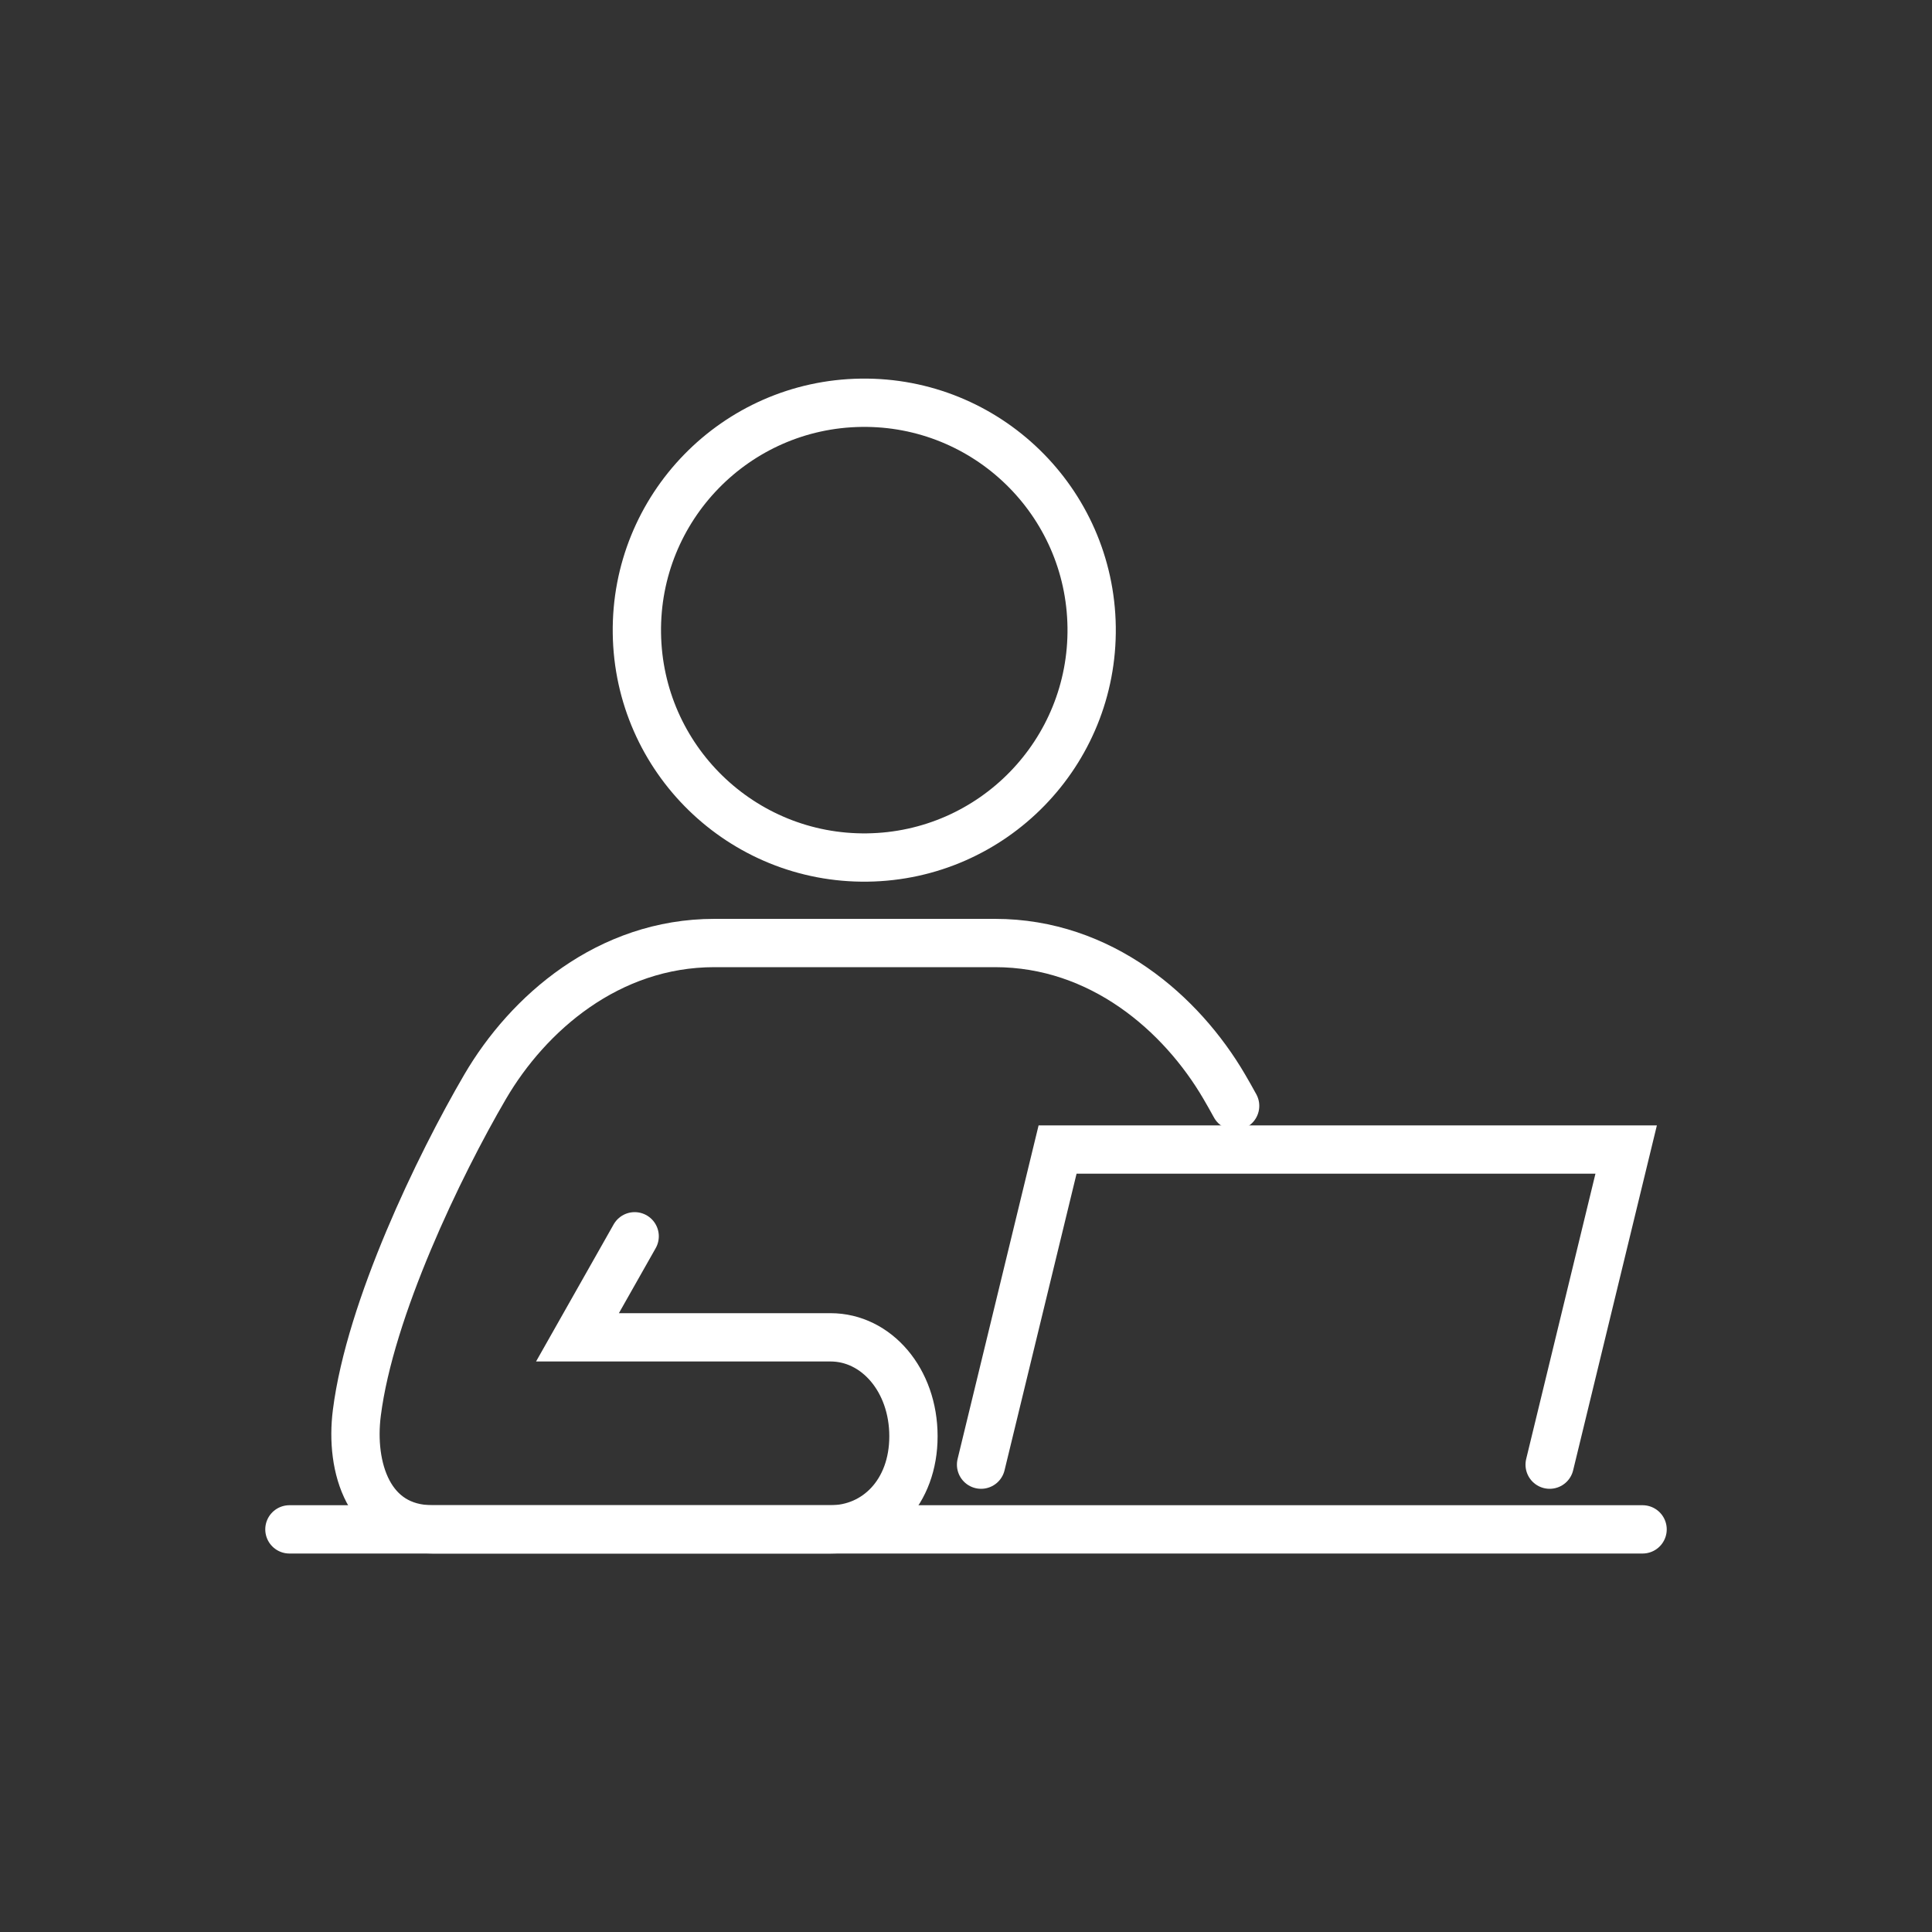
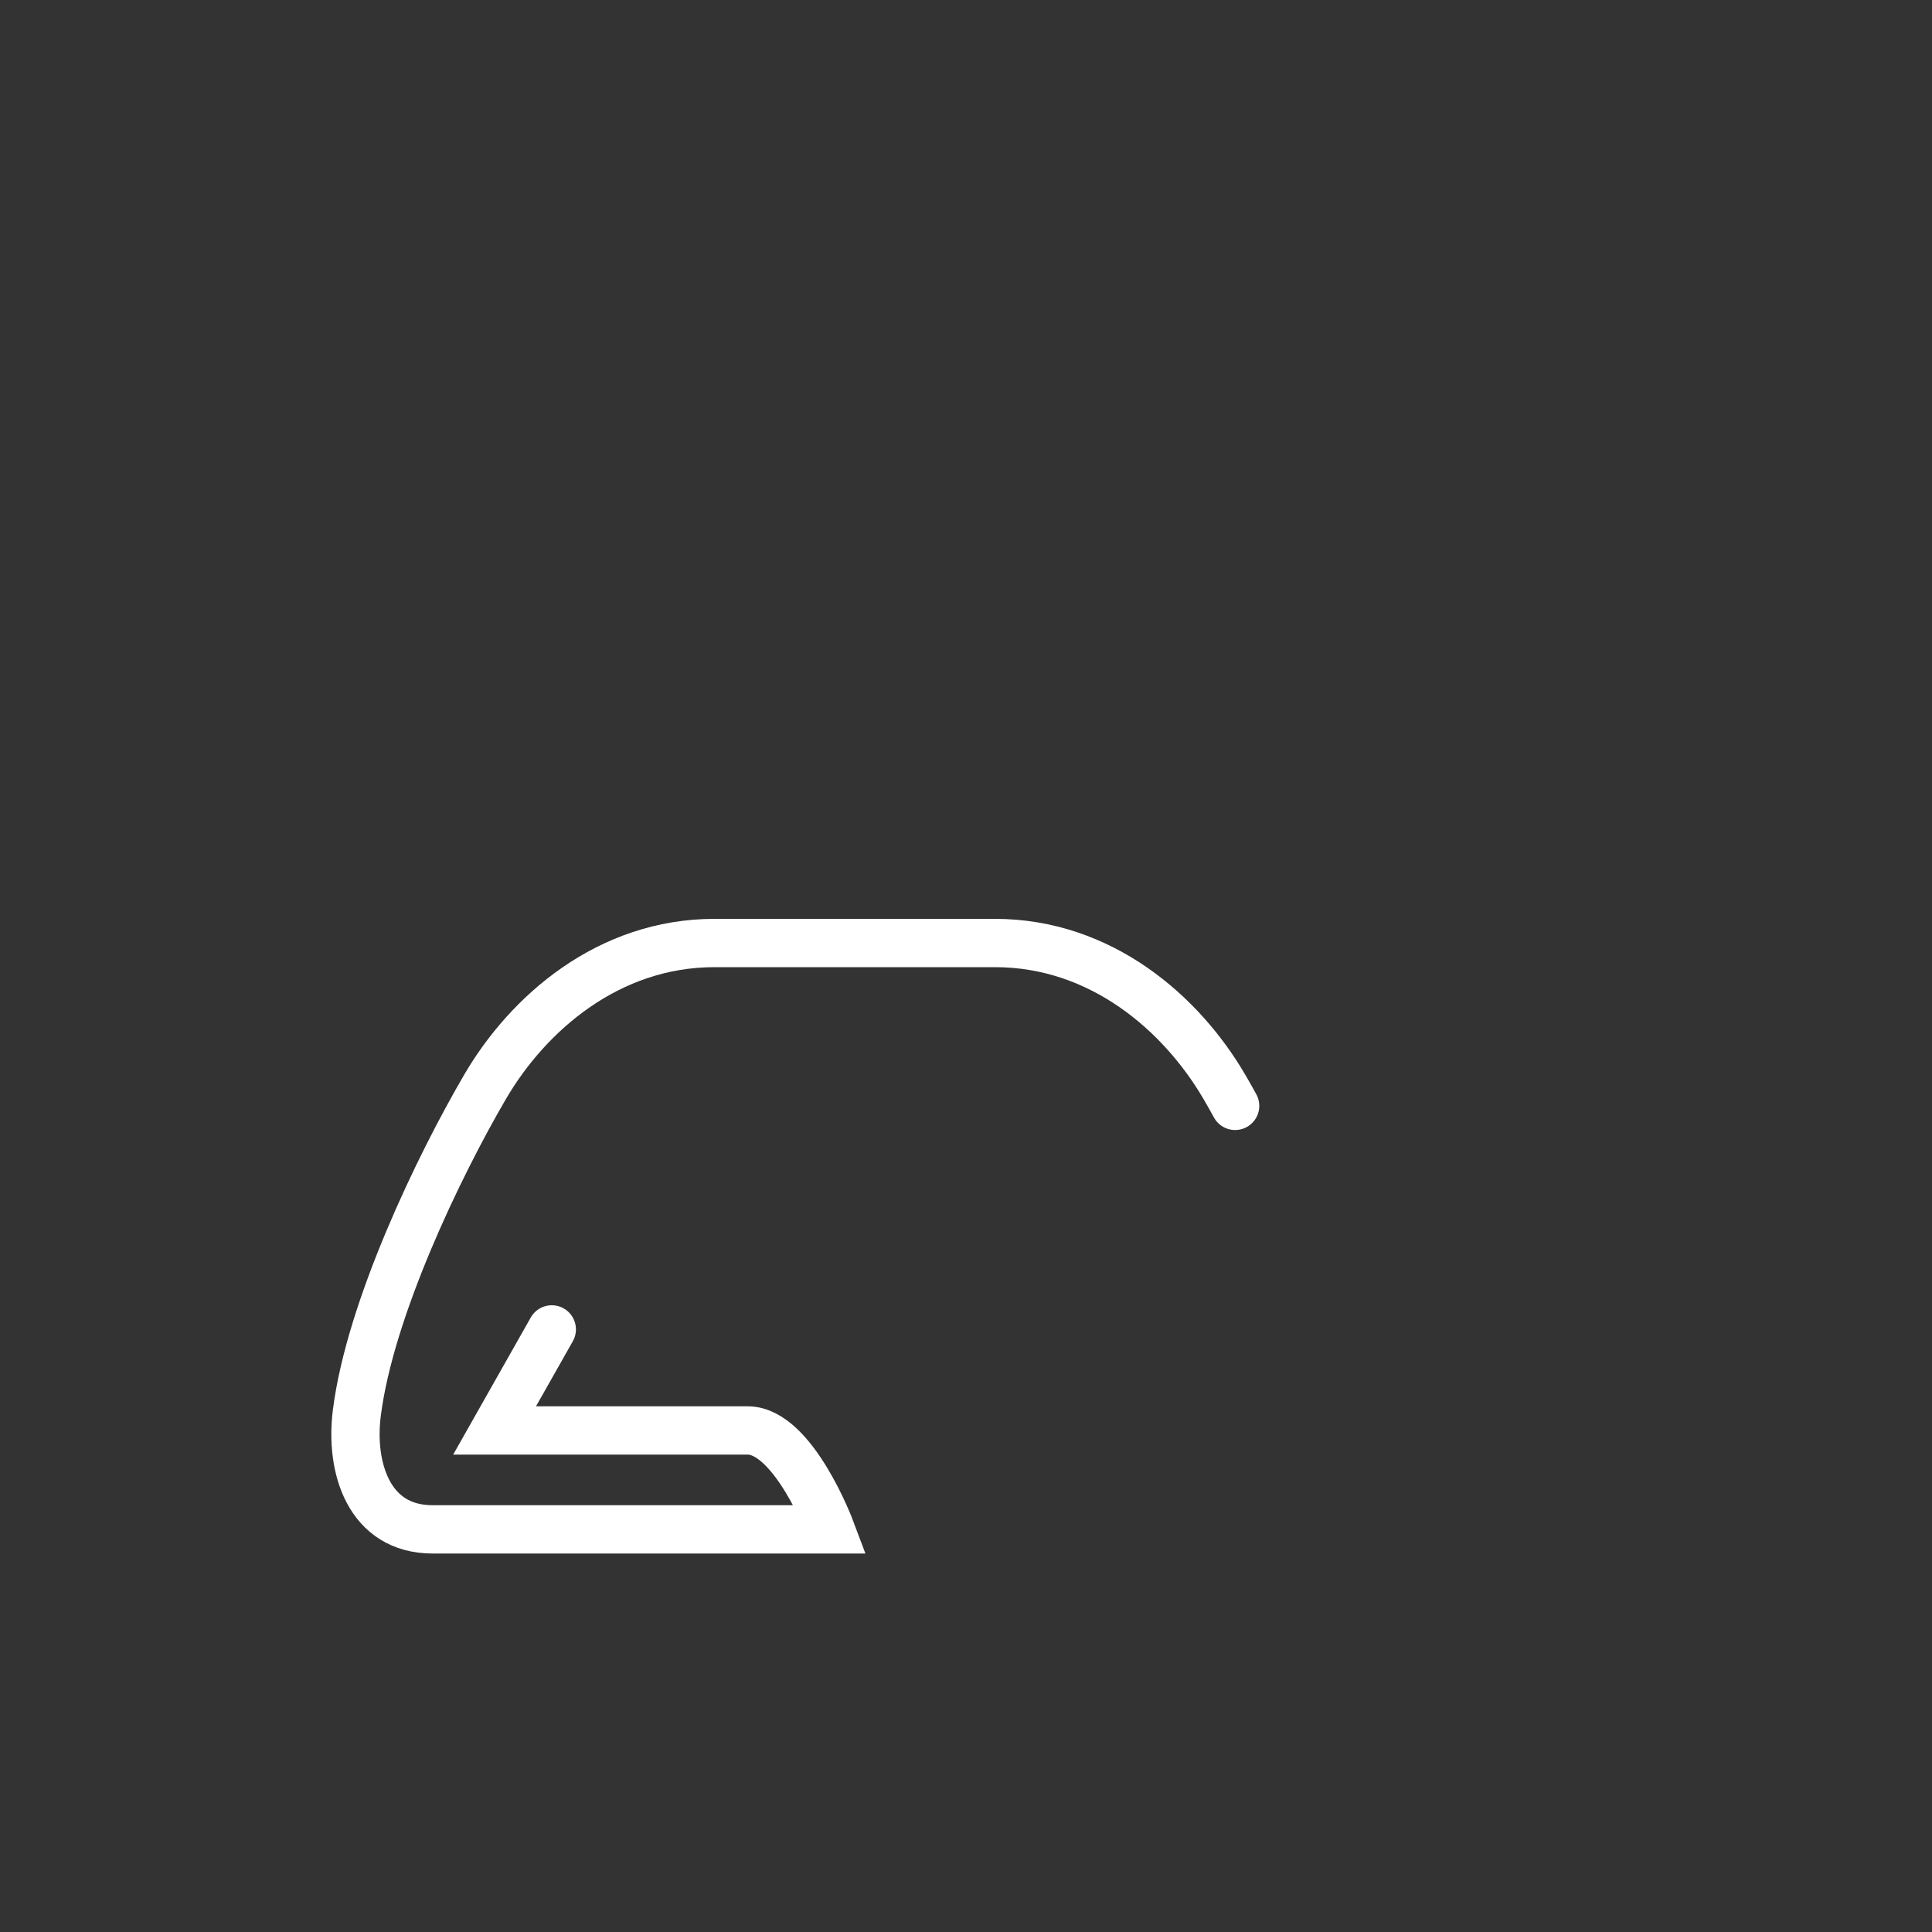
<svg xmlns="http://www.w3.org/2000/svg" id="Icons" viewBox="0 0 100 100">
  <rect x="0" y="0" width="100" height="100" fill="#333333" stroke="none" />
  <defs>
    <style>.cls-1{fill:none;stroke:#fff;stroke-linecap:round;stroke-miterlimit:10;stroke-width:2.5px;}</style>
  </defs>
-   <line class="cls-1" x1="85.02" y1="79.16" x2="14.98" y2="79.16" />
-   <path class="cls-1" d="M63.93,57.24c-.19-.35-.38-.68-.56-.99-2.22-3.8-6.38-7.44-11.87-7.44h-14.52c-5.49,0-9.65,3.64-11.87,7.44-2.39,4.09-5.96,11.5-6.64,16.88-.36,2.82.61,6.03,3.92,6.03h20.6c2.37,0,4.29-1.91,4.29-4.82s-1.92-5.12-4.29-5.12h-13.1l2.96-5.23" />
-   <polyline class="cls-1" points="80.21 75.81 84.17 59.5 54.74 59.5 50.78 75.81" />
-   <circle class="cls-1" cx="44.74" cy="32.61" r="11.77" transform="translate(-.44 .61) rotate(-.77)" />
+   <path class="cls-1" d="M63.93,57.24c-.19-.35-.38-.68-.56-.99-2.22-3.8-6.38-7.44-11.87-7.44h-14.52c-5.49,0-9.65,3.64-11.87,7.44-2.39,4.09-5.96,11.5-6.64,16.88-.36,2.82.61,6.03,3.92,6.03h20.6s-1.92-5.12-4.29-5.12h-13.1l2.96-5.23" />
</svg>